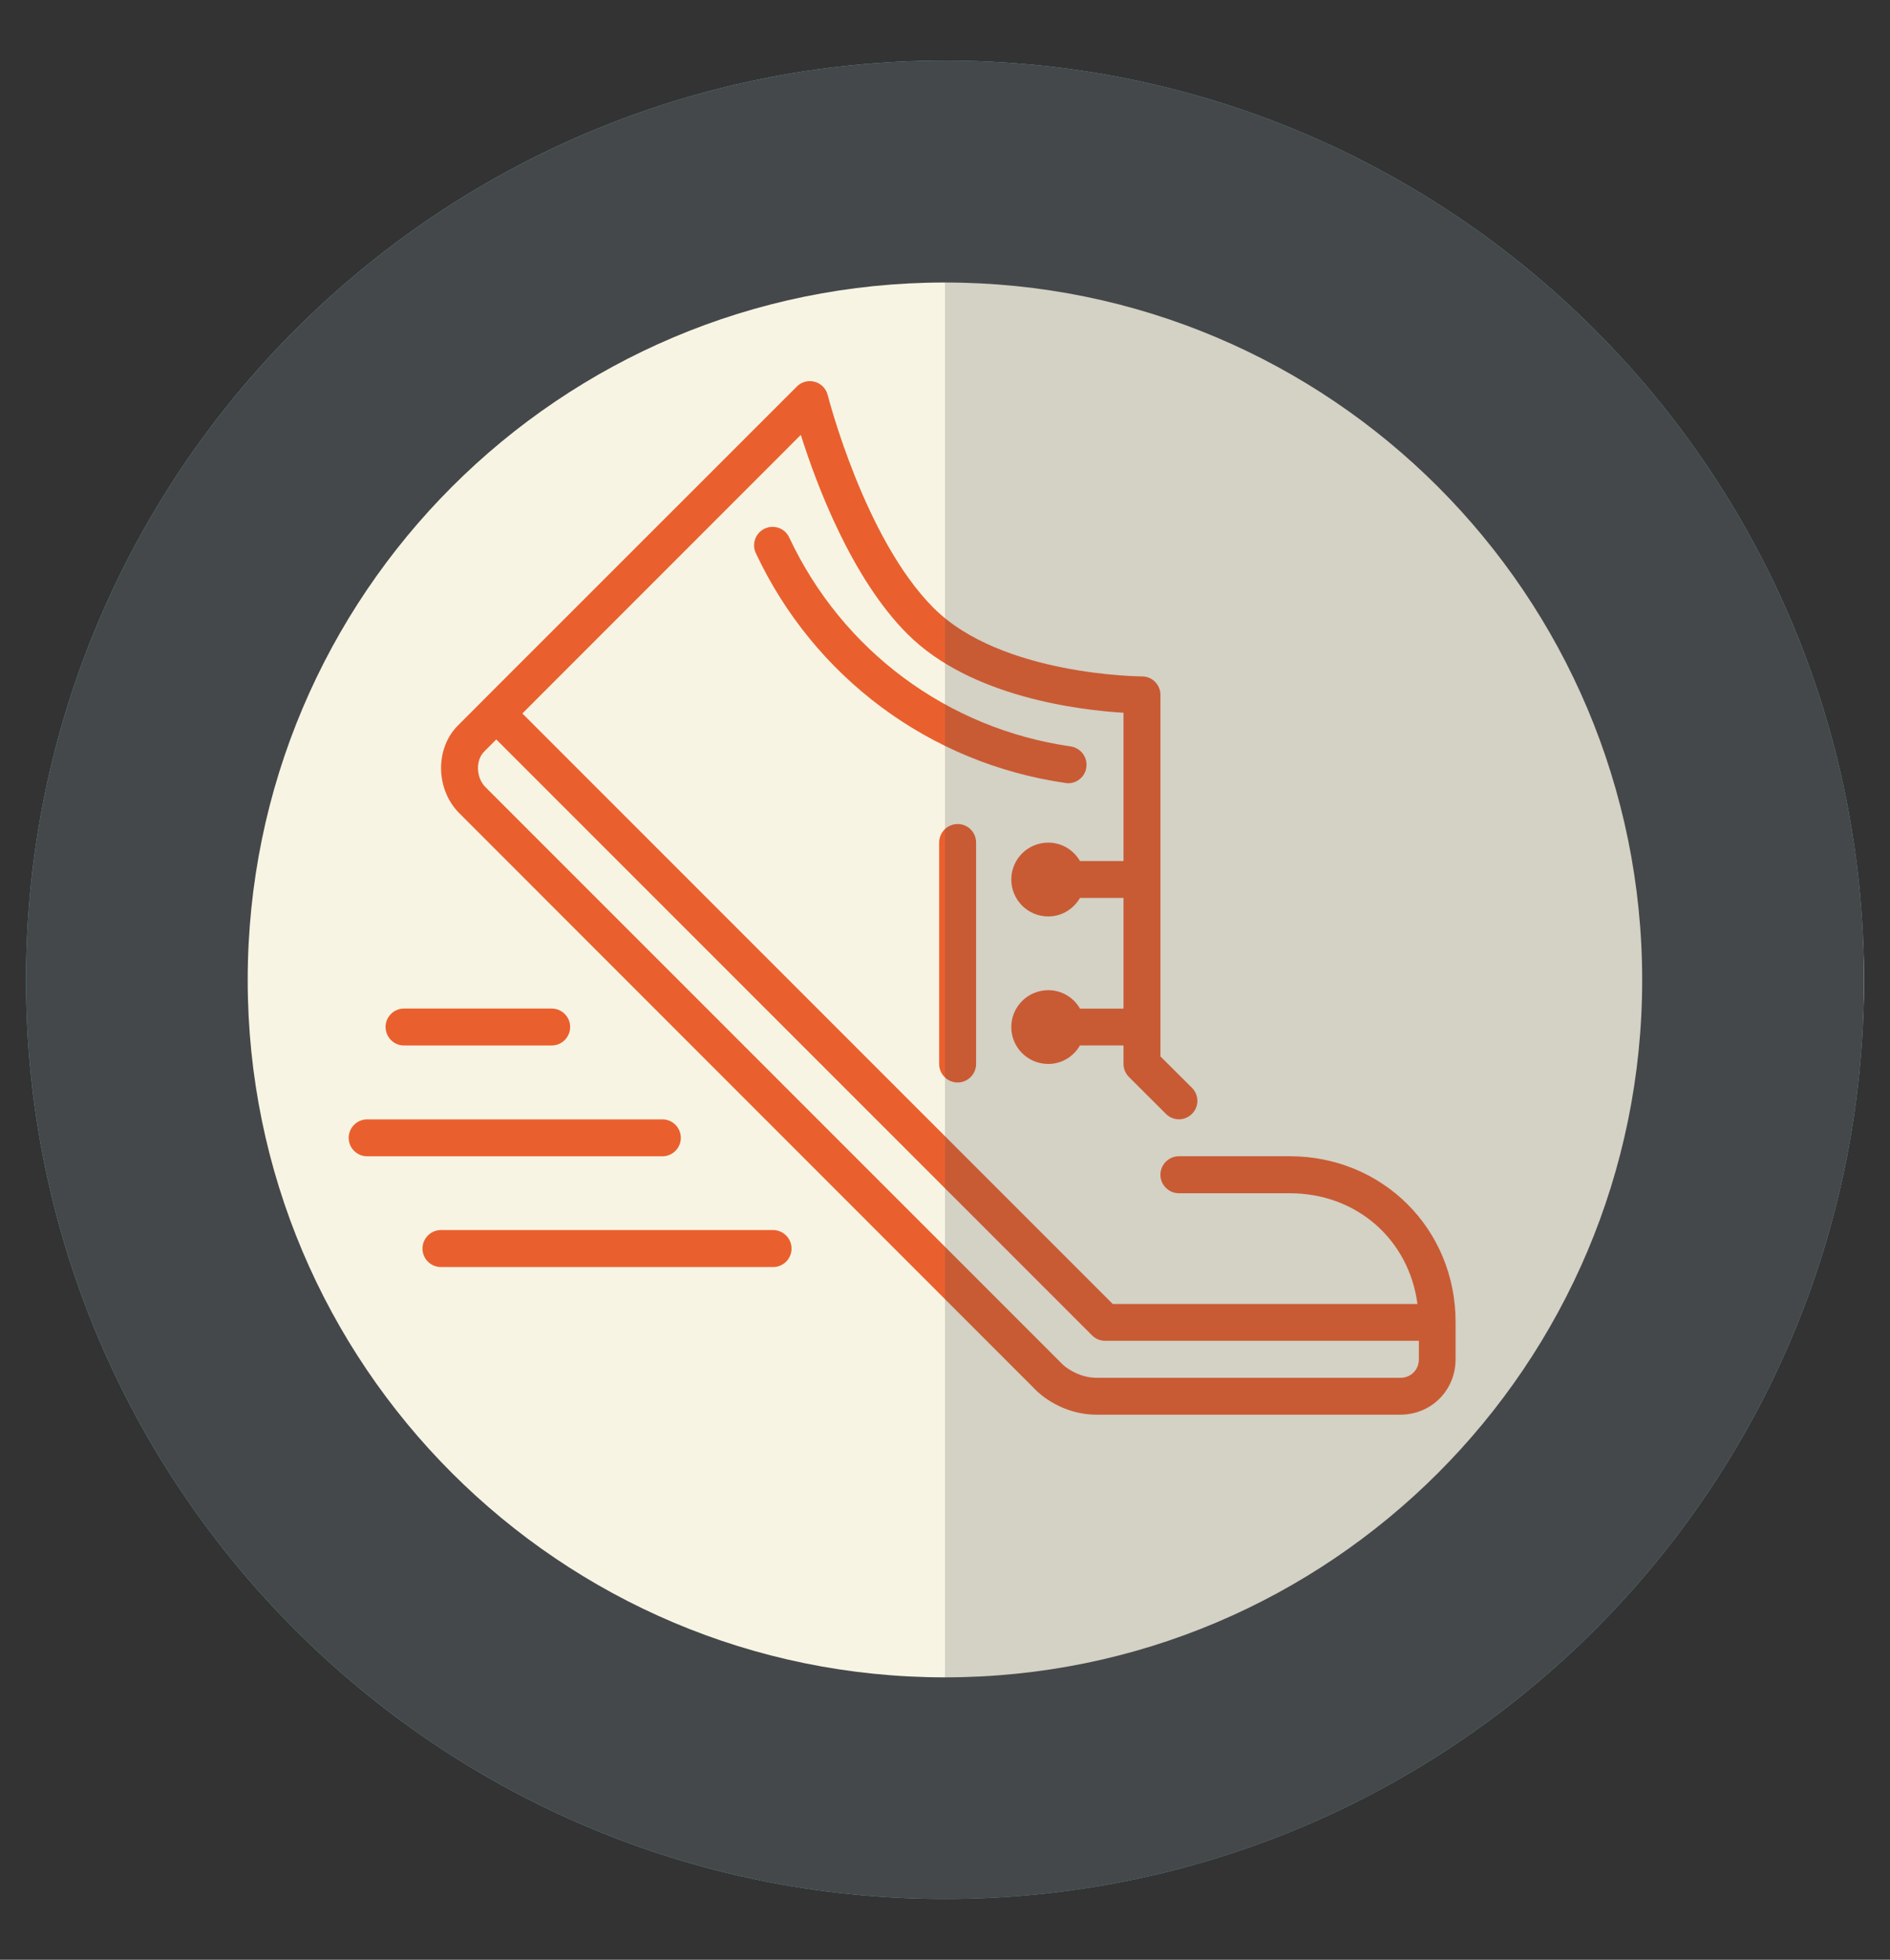
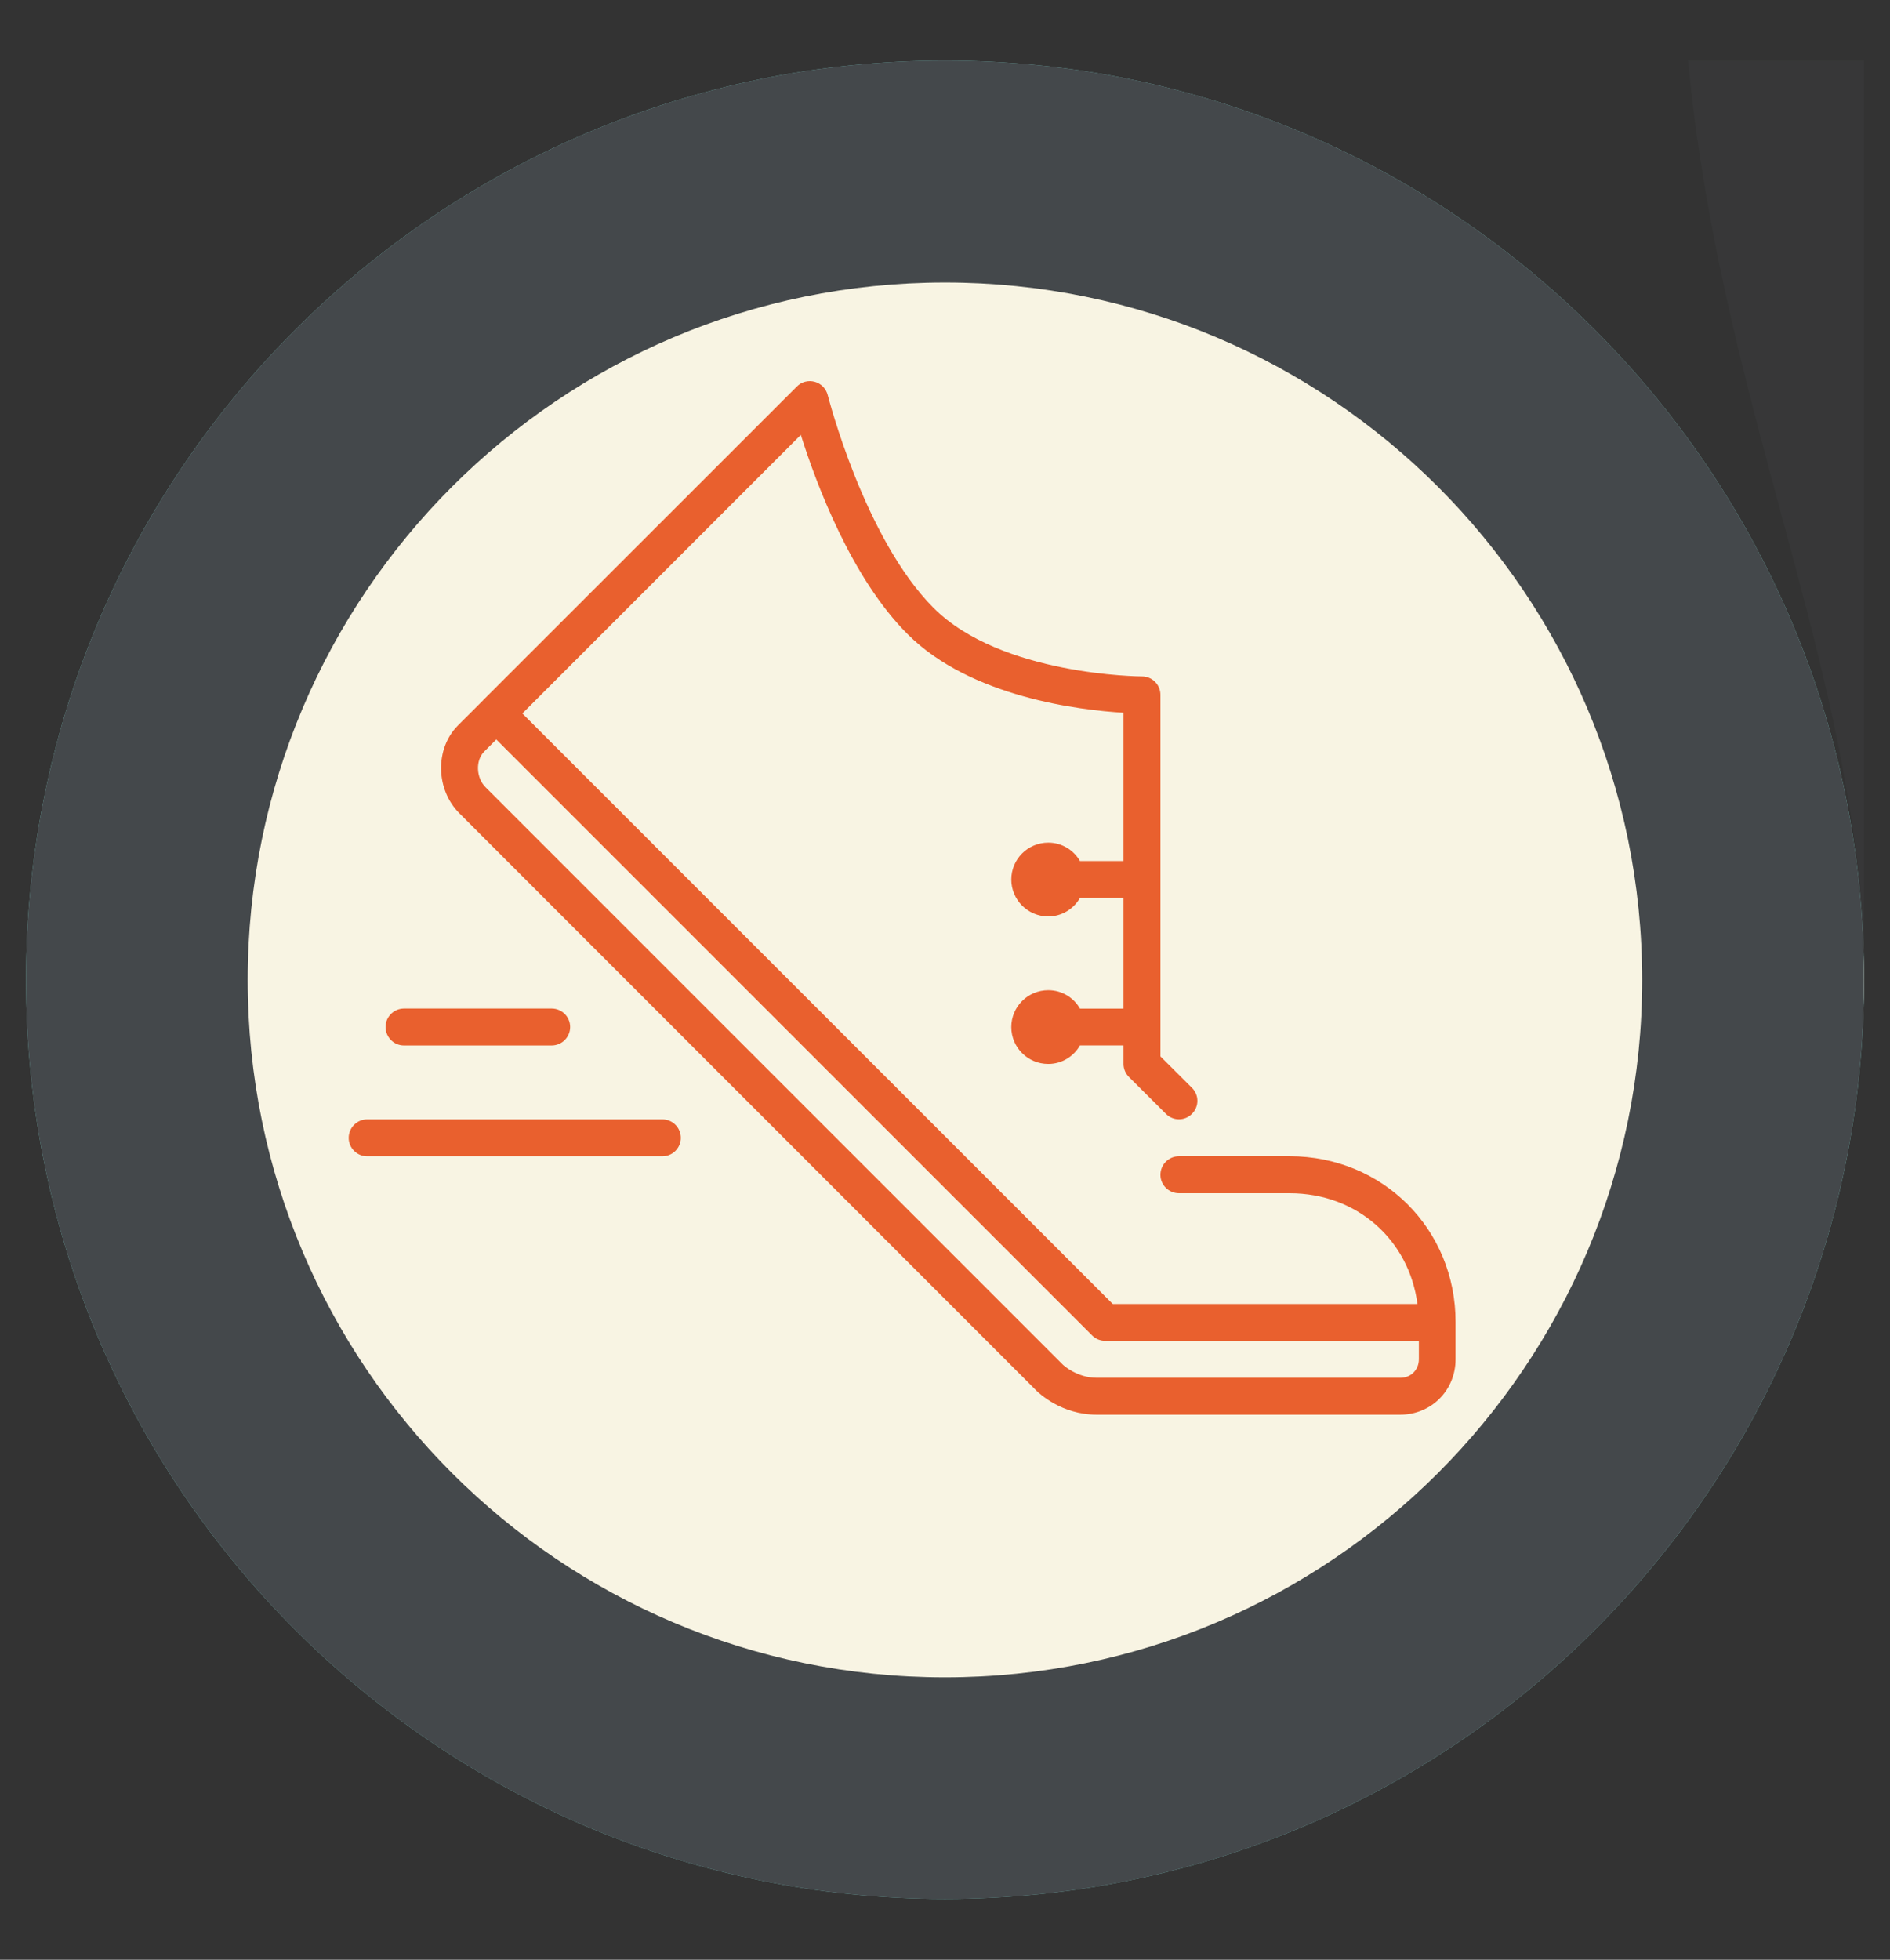
<svg xmlns="http://www.w3.org/2000/svg" xmlns:xlink="http://www.w3.org/1999/xlink" version="1.1" id="Capa_2" x="0px" y="0px" width="31.833px" height="33px" viewBox="0 1591 31.833 33" enable-background="new 0 1591 31.833 33" xml:space="preserve">
  <rect x="0" y="1591" width="31.833" height="33" fill="#333333" stroke="none" />
  <g>
    <path fill="#73C0B9" d="M31.395,1607.501c0,8.547-6.928,15.476-15.48,15.476c-8.547,0-15.477-6.929-15.477-15.476   c0-8.549,6.93-15.481,15.477-15.481C24.467,1592.02,31.395,1598.952,31.395,1607.501" />
    <path fill="#F8F4E3" d="M31.395,1607.503c0,6.481-5.256,11.742-11.744,11.742c-6.483,0-11.743-5.261-11.743-11.742   c0-6.487,5.26-11.746,11.743-11.746C26.139,1595.757,31.395,1601.016,31.395,1607.503" />
    <path fill="#44484B" d="M31.395,1607.501c0,8.547-6.928,15.476-15.48,15.476c-8.547,0-15.477-6.929-15.477-15.476   c0-8.549,6.93-15.481,15.477-15.481C24.467,1592.02,31.395,1598.952,31.395,1607.501" />
    <path fill="#F8F4E3" d="M27.659,1607.503c0,6.481-5.256,11.742-11.744,11.742c-6.484,0-11.743-5.261-11.743-11.742   c0-6.487,5.258-11.746,11.743-11.746C22.403,1595.757,27.659,1601.016,27.659,1607.503" />
-     <path fill="#E9602E" d="M13.02,1611.713H7.427c-0.172,0-0.311,0.14-0.311,0.312s0.139,0.311,0.311,0.311h5.594   c0.171,0,0.311-0.139,0.311-0.311S13.192,1611.713,13.02,1611.713" />
    <path fill="#E9602E" d="M6.805,1608.605h2.486c0.172,0,0.312-0.139,0.312-0.312c0-0.17-0.139-0.31-0.312-0.31H6.805   c-0.172,0-0.311,0.14-0.311,0.31C6.495,1608.467,6.634,1608.605,6.805,1608.605" />
    <path fill="#E9602E" d="M11.467,1610.161c0-0.172-0.138-0.312-0.312-0.312H6.184c-0.171,0-0.311,0.14-0.311,0.312   c0,0.17,0.14,0.31,0.311,0.31h4.971C11.328,1610.471,11.467,1610.331,11.467,1610.161" />
    <path fill="#E9602E" d="M21.722,1610.47h-1.865c-0.172,0-0.312,0.14-0.312,0.313c0,0.171,0.14,0.31,0.312,0.31h1.865   c1.132,0,2.01,0.784,2.152,1.865h-5.132l-9.944-9.944l4.69-4.691c0.258,0.818,0.85,2.409,1.798,3.355   c1.063,1.064,2.904,1.28,3.637,1.324v2.497h-0.733c-0.107-0.185-0.305-0.31-0.534-0.31c-0.344,0-0.623,0.277-0.623,0.621   c0,0.343,0.278,0.622,0.623,0.622c0.229,0,0.427-0.127,0.534-0.312h0.733v1.864h-0.733c-0.107-0.186-0.305-0.31-0.534-0.31   c-0.344,0-0.623,0.277-0.623,0.621c0,0.343,0.278,0.621,0.623,0.621c0.229,0,0.427-0.126,0.534-0.312h0.733v0.312   c0,0.083,0.034,0.161,0.091,0.219l0.623,0.621c0.122,0.123,0.318,0.123,0.439,0c0.122-0.121,0.122-0.316,0-0.438l-0.531-0.529   v-6.088c0-0.172-0.139-0.311-0.31-0.311c-0.024,0-2.371-0.013-3.51-1.152c-1.167-1.167-1.777-3.561-1.784-3.586   c-0.027-0.106-0.109-0.193-0.218-0.223c-0.109-0.03-0.224,0-0.302,0.08l-5.284,5.282v0.001l-0.425,0.425   c-0.387,0.388-0.376,1.078,0.025,1.478l9.722,9.725c0.042,0.041,0.419,0.402,1.012,0.402h5.113c0.523,0,0.932-0.41,0.932-0.934   v-0.622C24.519,1611.698,23.29,1610.47,21.722,1610.47 M23.898,1613.889c0,0.177-0.134,0.312-0.311,0.312h-5.113   c-0.34,0-0.571-0.22-0.571-0.22l-9.725-9.725c-0.16-0.159-0.171-0.451-0.024-0.599l0.205-0.205l10.036,10.036   c0.058,0.058,0.137,0.09,0.219,0.09h5.284V1613.889z" />
-     <path fill="#E9602E" d="M15.818,1605.188v3.729c0,0.171,0.139,0.311,0.312,0.311c0.17,0,0.31-0.14,0.31-0.311v-3.729   c0-0.174-0.139-0.312-0.31-0.312C15.957,1604.877,15.818,1605.015,15.818,1605.188" />
-     <path fill="#E9602E" d="M17.99,1604.189c0.152,0,0.286-0.111,0.307-0.267c0.024-0.17-0.093-0.327-0.264-0.353   c-2.075-0.298-3.846-1.613-4.74-3.518c-0.072-0.157-0.257-0.222-0.413-0.15c-0.155,0.072-0.223,0.259-0.15,0.413   c0.982,2.094,2.932,3.541,5.214,3.87C17.96,1604.188,17.974,1604.189,17.99,1604.189" />
    <g opacity="0.2">
      <g>
        <defs>
          <rect id="SVGID_1_" x="15.916" y="1592.022" width="15.479" height="30.958" />
        </defs>
        <clipPath id="SVGID_2_">
          <use xlink:href="#SVGID_1_" overflow="visible" />
        </clipPath>
-         <path clip-path="url(#SVGID_2_)" fill="#44484B" d="M31.395,1607.499c0,8.546-6.931,15.481-15.479,15.481v-30.958     C24.464,1592.022,31.395,1598.954,31.395,1607.499" />
+         <path clip-path="url(#SVGID_2_)" fill="#44484B" d="M31.395,1607.499v-30.958     C24.464,1592.022,31.395,1598.954,31.395,1607.499" />
      </g>
    </g>
  </g>
</svg>